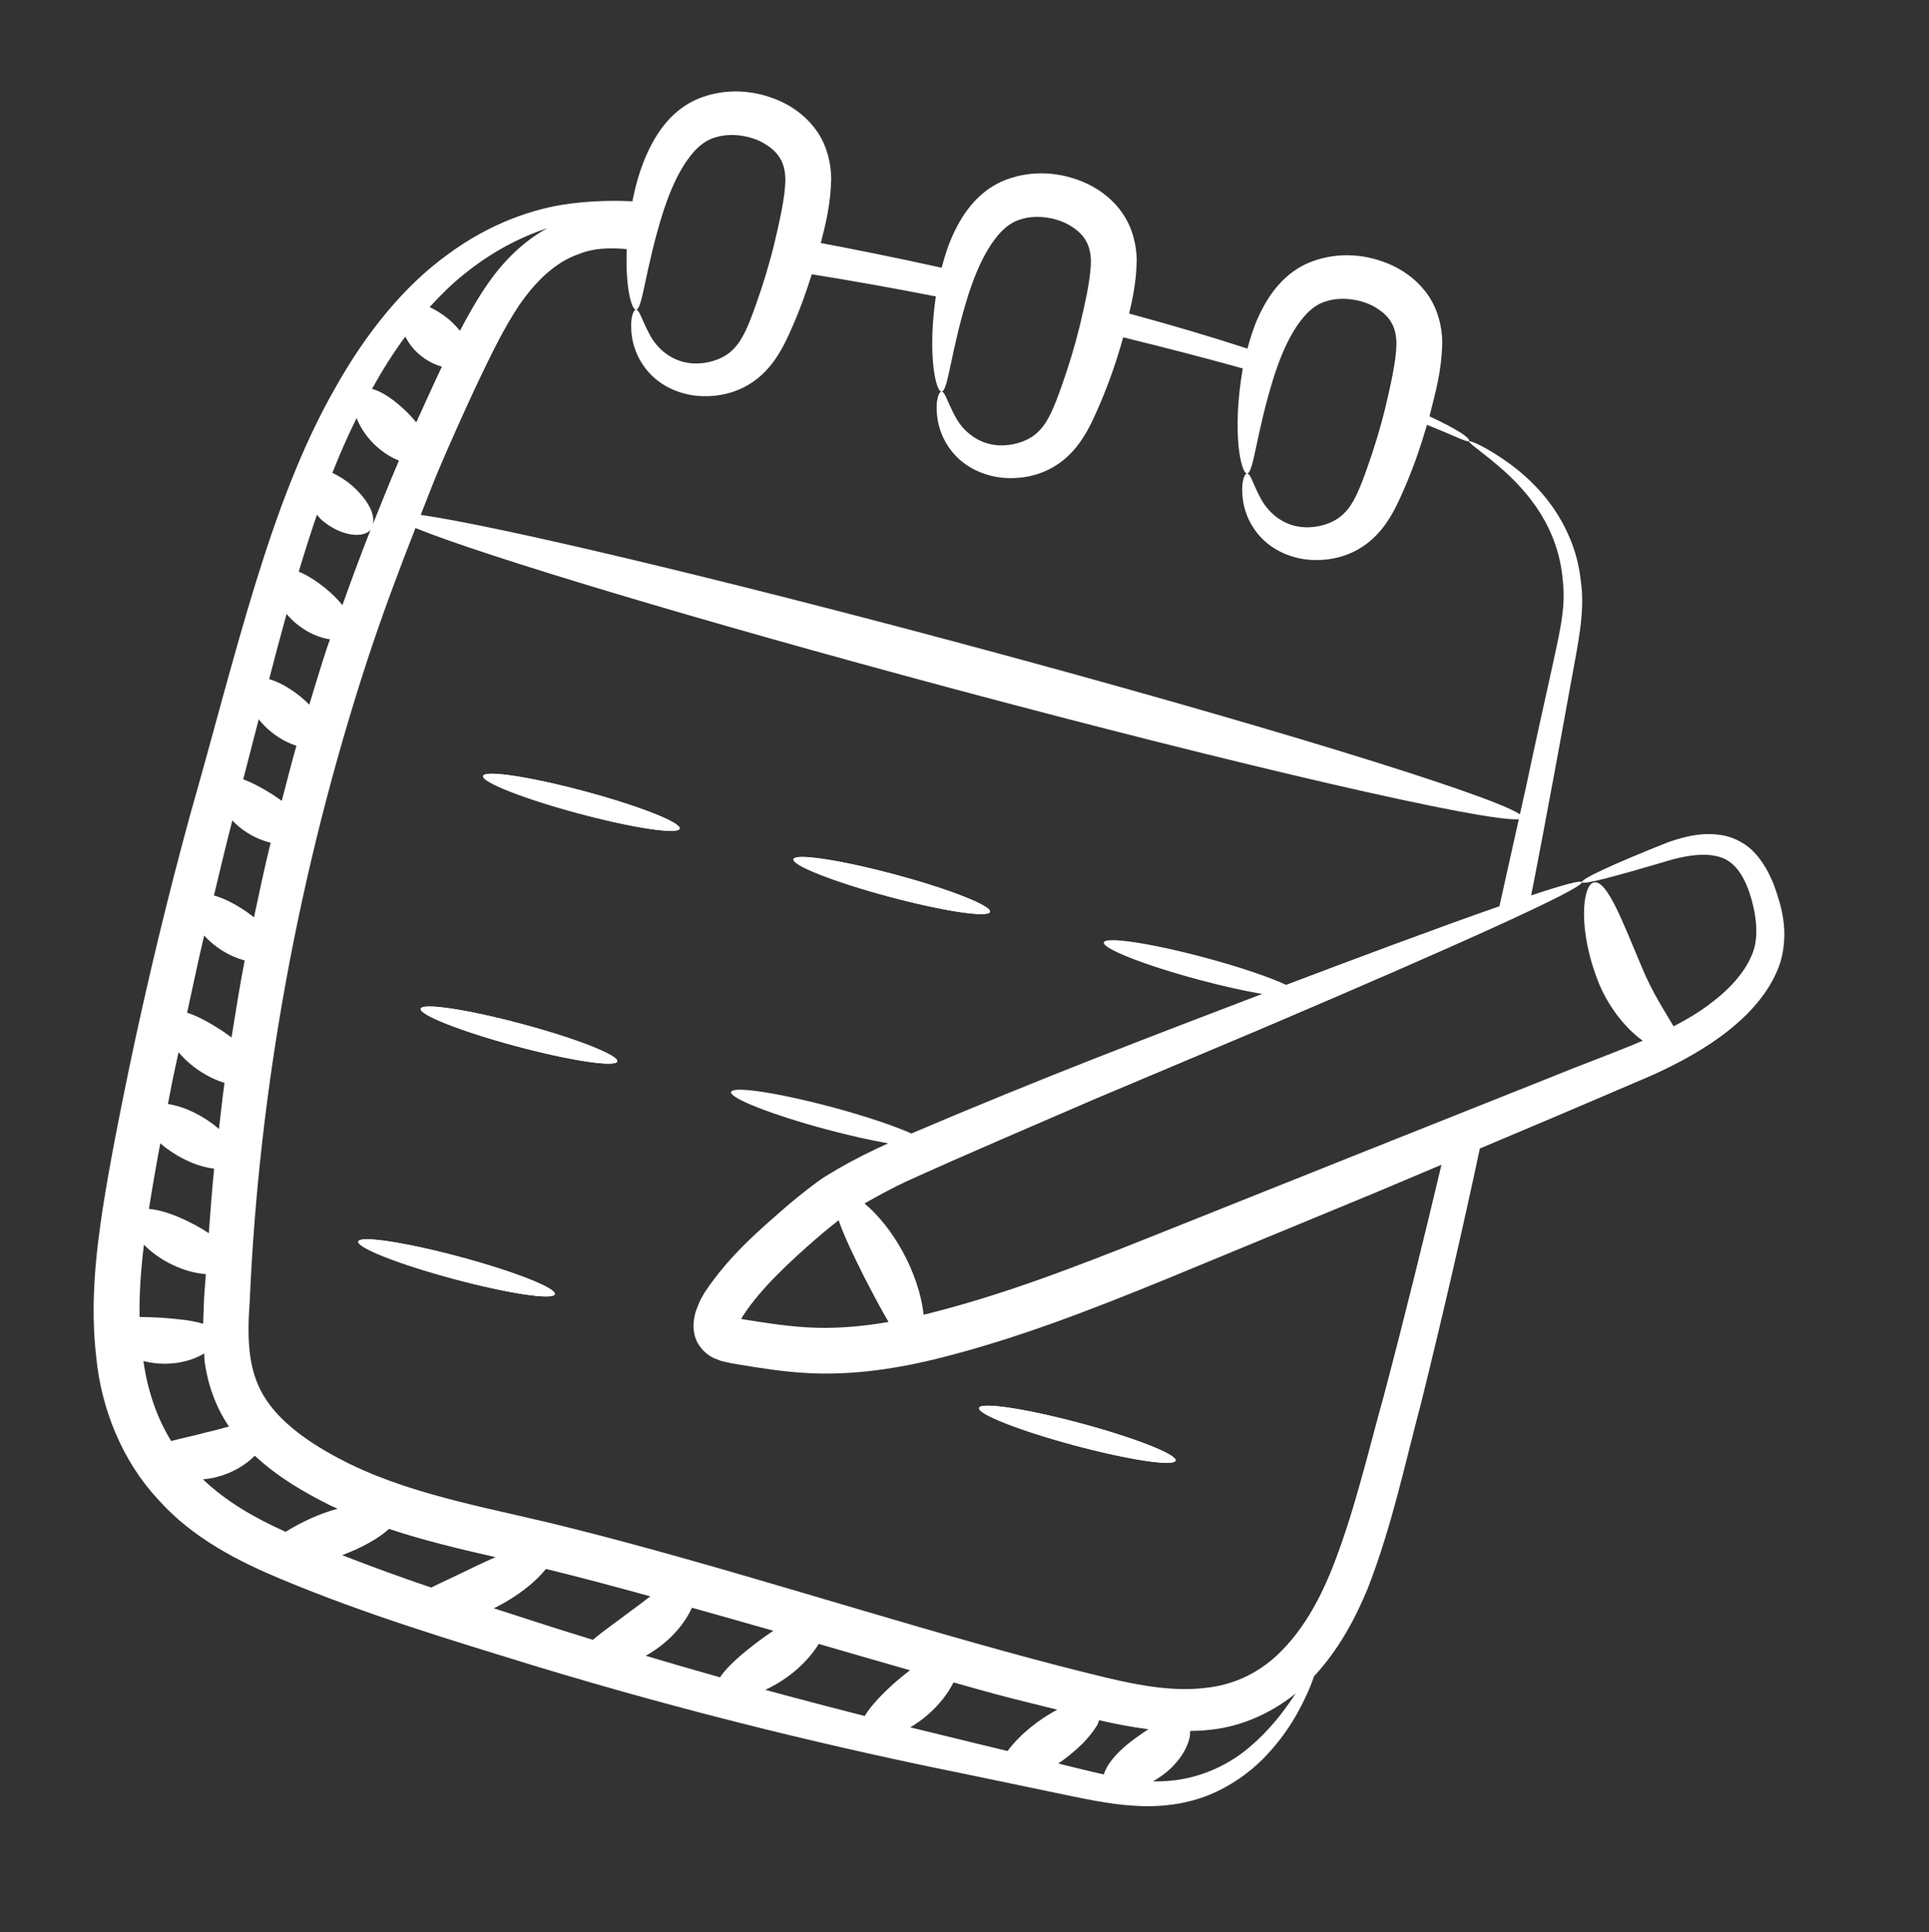
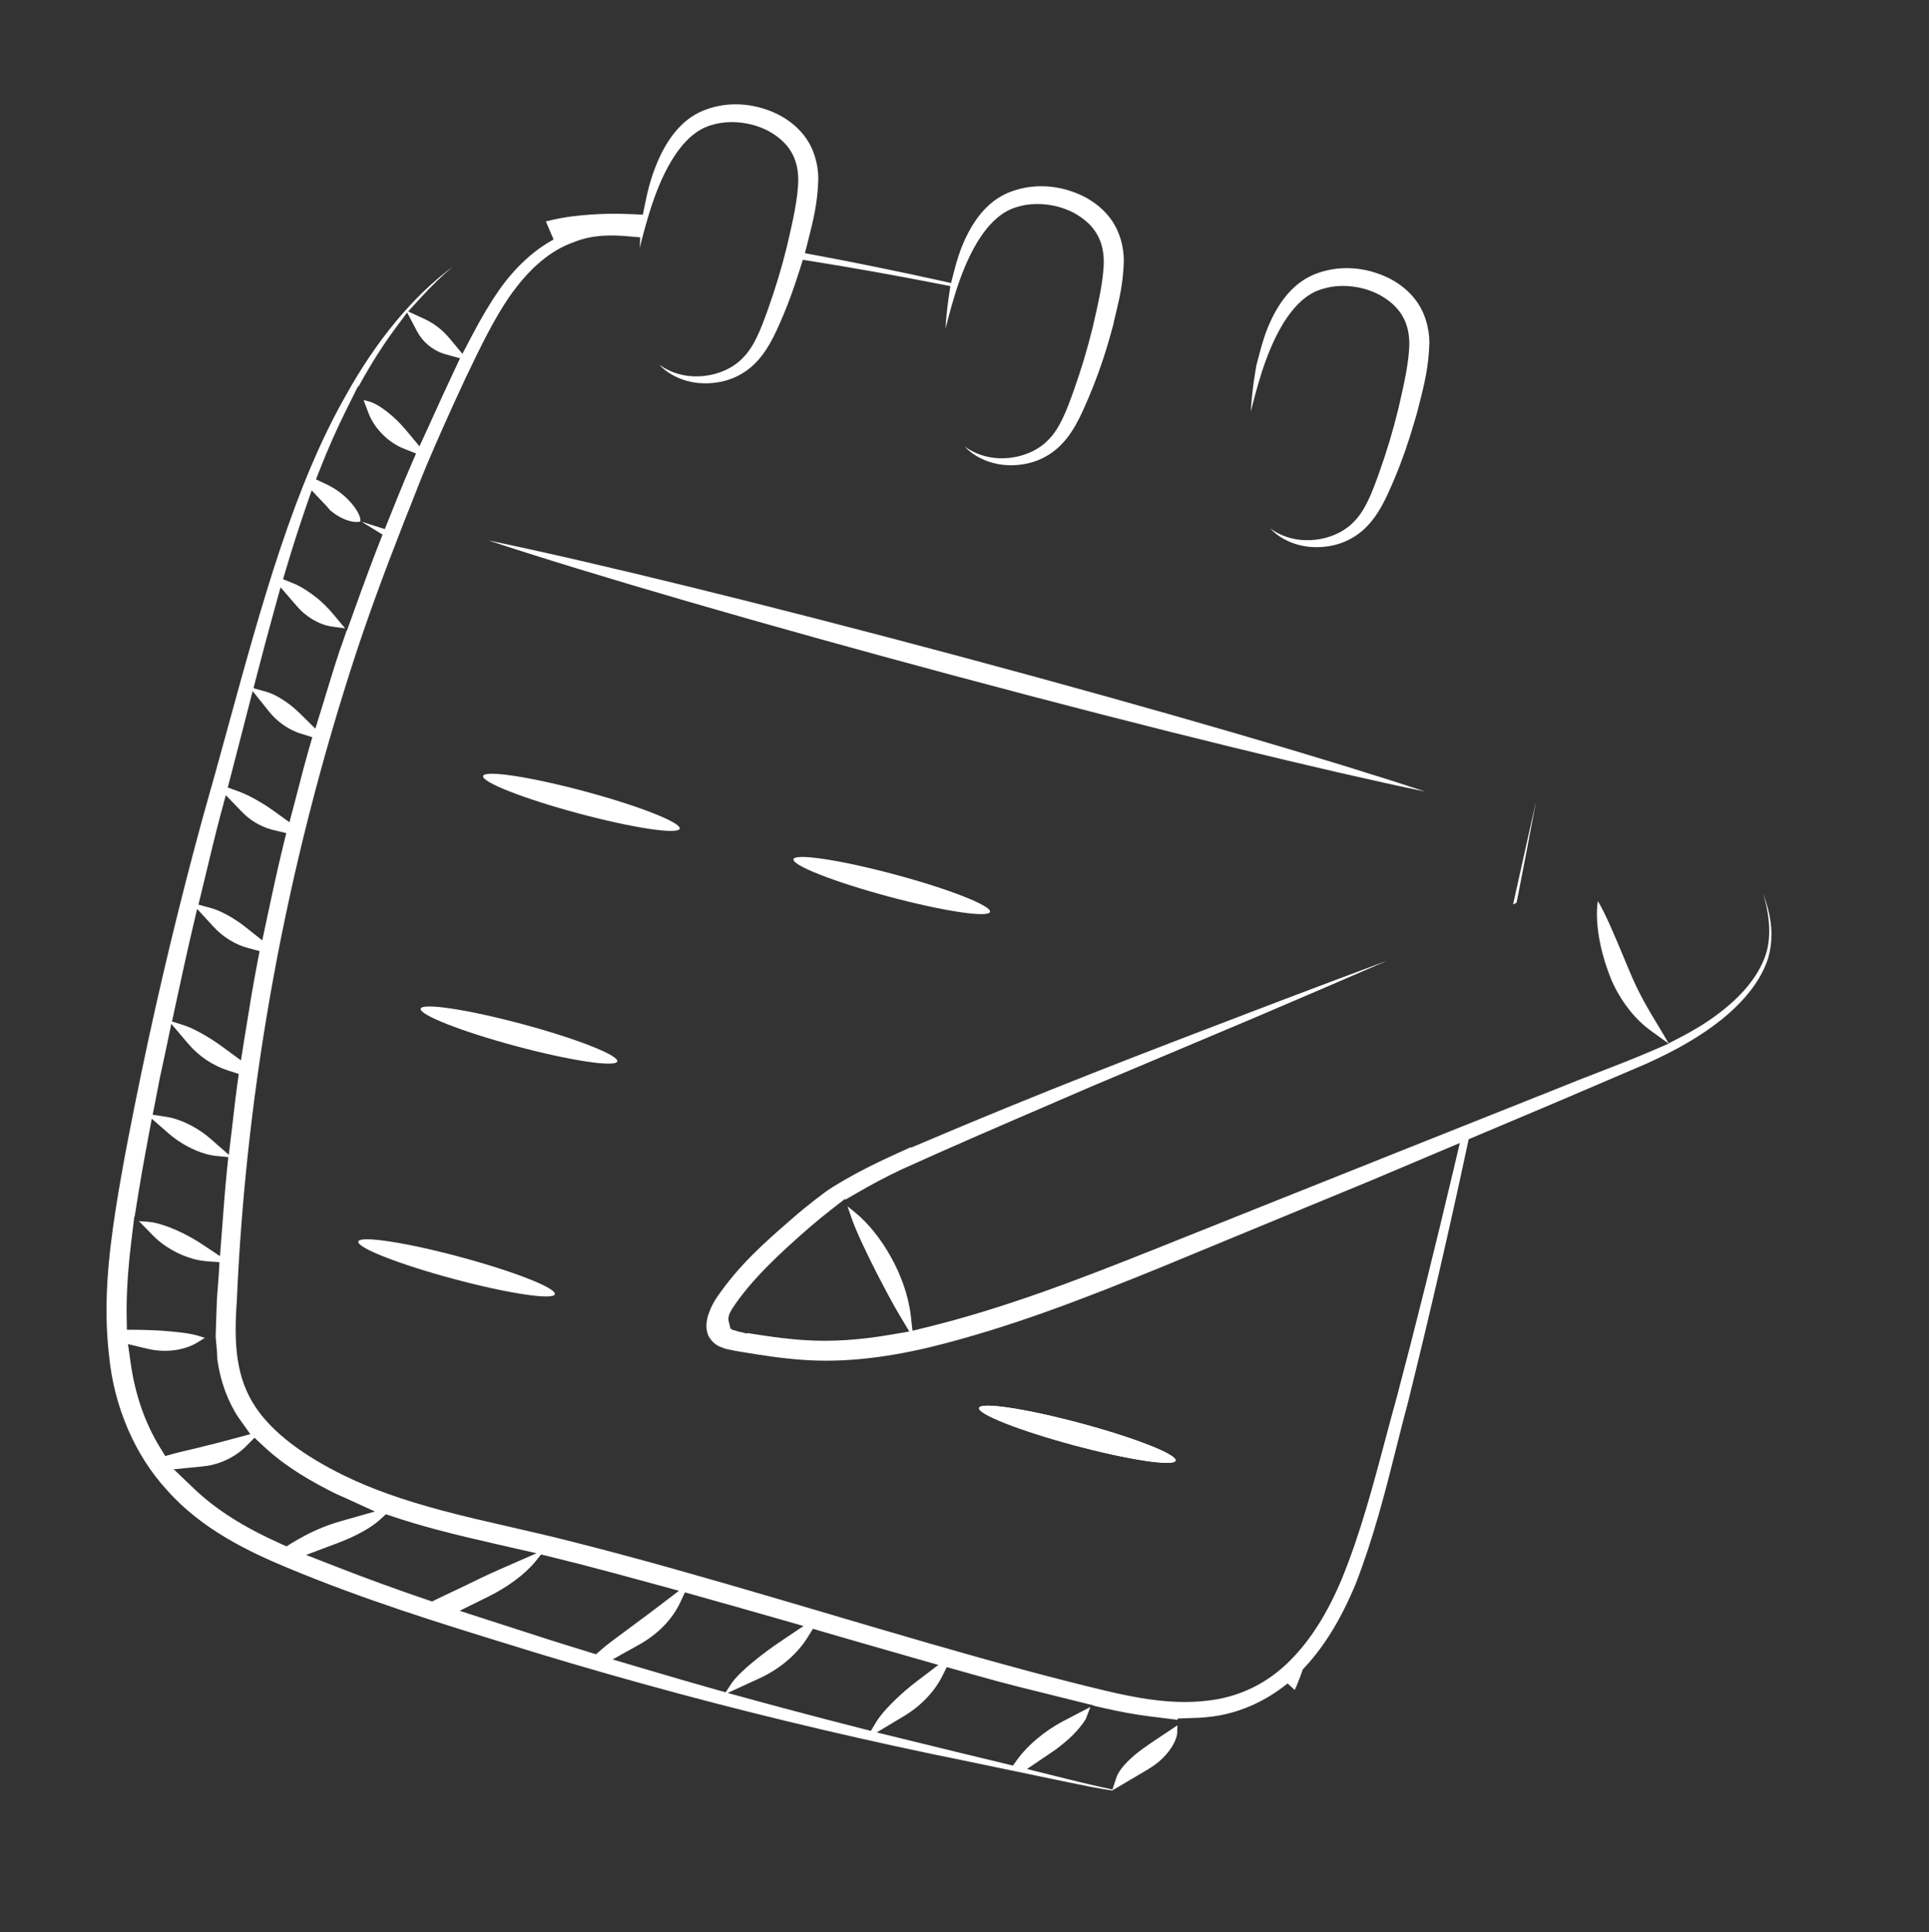
<svg xmlns="http://www.w3.org/2000/svg" width="74.804" height="74.93" viewBox="0 0 74.804 74.93">
  <rect x="0" y="0" width="74.804" height="74.93" fill="#333333" stroke="none" />
  <g id="_x31_43" transform="matrix(0.966, 0.259, -0.259, 0.966, 14.762, -1.773)">
    <g id="Path_894" data-name="Path 894" transform="translate(0)" fill="#fff">
      <path d="M 28.662 62.15 C 26.734 62.15 24.791 62.118 22.887 62.055 C 22.599 62.044 22.307 62.033 22.014 62.022 C 19.017 61.912 15.918 61.798 12.678 61.362 C 11.109 61.155 9.096 60.777 7.445 59.682 L 7.439 59.678 L 7.434 59.675 C 5.888 58.706 4.602 57.085 3.907 55.228 L 3.905 55.223 L 3.903 55.219 C 3.162 53.361 2.879 51.475 2.683 49.713 C 2.488 47.873 2.377 46.11 2.271 44.316 C 2.078 40.926 1.989 37.491 2.006 34.109 C 2.027 32.877 2.034 31.654 2.04 30.472 C 2.069 25.5 2.096 20.804 3.123 16.881 L 3.123 16.878 L 3.124 16.875 C 3.72 14.494 4.658 12.457 5.841 10.975 C 5.541 11.395 5.25 11.88 4.932 12.493 L 4.617 13.102 L 5.292 13.216 C 5.533 13.257 5.774 13.333 6.01 13.443 C 6.165 13.519 6.317 13.609 6.462 13.711 L 7.074 14.143 L 7.238 13.412 C 7.422 12.592 7.599 11.964 7.81 11.377 C 8.175 10.387 8.705 9.545 9.341 8.946 L 8.868 8.346 C 9.231 8.143 9.55 7.997 9.799 7.895 C 10.729 7.517 11.51 7.324 12.016 7.211 L 12.434 7.119 L 12.407 6.691 C 12.373 6.173 12.354 5.479 12.5 4.706 C 12.693 3.716 13.091 3.015 13.717 2.566 C 14.296 2.152 14.995 1.933 15.738 1.933 C 15.968 1.933 16.201 1.954 16.433 1.996 C 16.969 2.1 17.449 2.327 17.82 2.653 C 18.196 2.981 18.495 3.473 18.642 4.004 C 18.864 4.919 18.873 5.639 18.883 6.401 L 18.89 6.935 L 19.422 6.894 C 20.801 6.785 22.669 6.672 24.18 6.606 L 24.662 6.585 L 24.658 6.103 C 24.654 5.711 24.665 5.239 24.765 4.706 C 24.957 3.716 25.355 3.015 25.981 2.566 C 26.561 2.152 27.26 1.933 28.003 1.933 C 28.232 1.933 28.466 1.954 28.697 1.996 C 29.234 2.1 29.714 2.327 30.085 2.653 C 30.461 2.981 30.76 3.473 30.907 4.004 C 31.076 4.703 31.121 5.288 31.137 5.951 L 31.149 6.438 L 31.157 6.438 L 31.154 6.887 C 31.148 7.749 31.087 8.612 30.971 9.452 L 30.959 9.538 C 30.853 10.273 30.733 11.105 30.261 11.771 C 29.734 12.512 28.988 12.777 28.455 12.87 C 28.32 12.892 28.178 12.903 28.037 12.903 C 27.59 12.903 27.159 12.787 26.822 12.576 C 27.069 12.667 27.352 12.728 27.671 12.728 C 27.921 12.728 28.174 12.689 28.422 12.611 C 29.053 12.416 29.595 12 29.871 11.499 C 30.189 10.964 30.267 10.253 30.337 9.381 C 30.405 8.542 30.431 7.694 30.413 6.861 L 30.413 6.858 L 30.413 6.854 L 30.408 6.703 C 30.379 5.87 30.346 4.927 30.165 4.241 L 30.164 4.238 L 30.163 4.234 C 29.936 3.421 29.427 2.941 28.562 2.725 L 28.557 2.724 L 28.551 2.723 C 28.346 2.677 28.13 2.653 27.909 2.653 C 27.343 2.653 26.779 2.809 26.359 3.082 C 25.849 3.39 25.48 3.954 25.23 4.807 C 25.023 5.531 24.961 6.266 24.932 6.757 L 24.932 6.761 L 24.932 6.764 C 24.906 7.352 24.905 7.885 24.916 8.358 C 24.841 8.01 24.774 7.617 24.723 7.181 L 24.667 6.707 L 24.191 6.741 C 22.348 6.87 20.888 6.995 19.308 7.159 L 18.879 7.203 L 18.86 7.634 C 18.829 8.331 18.779 8.926 18.706 9.452 L 18.694 9.537 C 18.588 10.272 18.469 11.105 17.997 11.771 C 17.469 12.512 16.723 12.777 16.19 12.87 C 16.055 12.892 15.913 12.903 15.772 12.903 C 15.325 12.903 14.894 12.787 14.557 12.576 C 14.804 12.667 15.087 12.728 15.406 12.728 C 15.657 12.728 15.909 12.689 16.157 12.611 C 16.788 12.416 17.33 12 17.606 11.499 C 17.924 10.965 18.002 10.254 18.072 9.381 C 18.14 8.541 18.166 7.693 18.148 6.861 L 18.148 6.857 L 18.148 6.854 L 18.143 6.702 C 18.114 5.87 18.081 4.927 17.9 4.241 L 17.899 4.238 L 17.898 4.234 C 17.671 3.421 17.162 2.941 16.298 2.725 L 16.292 2.724 L 16.286 2.723 C 16.081 2.677 15.865 2.653 15.644 2.653 C 15.078 2.653 14.514 2.809 14.094 3.082 C 13.584 3.39 13.215 3.955 12.965 4.808 C 12.758 5.531 12.696 6.267 12.667 6.757 L 12.667 6.761 L 12.667 6.764 C 12.64 7.368 12.64 7.913 12.652 8.396 L 12.562 7.995 L 12.091 8.079 C 11.474 8.189 10.761 8.364 10.139 8.832 C 9.333 9.378 8.716 10.267 8.253 11.549 L 8.251 11.552 L 8.25 11.555 C 7.888 12.605 7.677 13.73 7.454 14.921 L 7.434 15.028 L 7.434 15.031 L 7.433 15.034 C 7.19 16.419 7.003 17.593 6.845 18.726 C 6.792 19.113 6.748 19.511 6.705 19.896 C 6.682 20.109 6.658 20.322 6.633 20.534 L 6.627 20.584 L 6.625 20.583 L 6.586 20.927 L 6.558 21.164 L 6.56 21.164 C 6.332 23.192 6.183 24.883 6.093 26.479 C 5.624 35.126 6.311 43.67 8.134 51.876 C 8.448 53.511 8.874 54.786 9.93 55.692 C 10.795 56.442 12.143 57 13.935 57.349 C 15.076 57.567 16.33 57.669 17.881 57.669 C 18.805 57.669 19.752 57.633 20.667 57.599 C 21.422 57.571 22.203 57.542 22.97 57.533 C 23.642 57.522 24.36 57.516 25.105 57.516 C 27.794 57.516 30.638 57.588 33.388 57.657 C 36.087 57.726 38.878 57.796 41.469 57.796 C 42.6 57.796 43.614 57.783 44.569 57.757 C 45.787 57.722 47.2 57.621 48.448 57.125 C 49.638 56.678 50.597 55.847 51.222 54.721 C 51.762 53.77 52.12 52.607 52.315 51.169 L 52.315 51.166 L 52.315 51.164 C 52.547 49.309 52.543 47.399 52.54 45.552 C 52.539 44.992 52.538 44.413 52.543 43.856 L 52.544 43.852 L 52.544 43.849 C 52.534 40.991 52.481 37.989 52.382 34.669 L 52.353 33.684 L 51.575 34.29 L 50.424 35.187 L 49.398 35.986 L 45.52 38.957 L 42.411 41.339 C 39.873 43.263 37.358 45.12 34.534 46.667 C 32.897 47.55 31.401 48.117 29.961 48.397 C 29.13 48.562 28.304 48.648 27.596 48.717 L 27.276 48.747 C 27.209 48.748 27.144 48.753 27.081 48.757 C 27.022 48.762 26.965 48.766 26.918 48.766 C 26.877 48.766 26.858 48.763 26.851 48.761 L 26.809 48.752 L 26.766 48.751 C 26.55 48.742 26.35 48.65 26.171 48.477 C 26.027 48.314 25.945 48.097 25.934 47.848 L 25.934 47.828 L 25.931 47.808 C 25.921 47.725 25.935 47.61 25.95 47.488 C 25.955 47.451 25.959 47.415 25.963 47.379 C 25.981 47.258 26.01 47.151 26.041 47.037 L 26.045 47.021 C 26.561 45.515 27.308 44.406 28.1 43.232 L 28.267 42.984 C 28.469 42.698 28.963 42.007 29.289 41.651 L 29.677 41.25 C 30.14 40.788 30.659 40.321 31.264 39.823 L 31.827 39.36 L 31.854 39.364 L 32.026 39.23 C 36.236 35.931 39.55 33.531 43.389 30.751 L 43.746 30.493 L 44.379 30.034 L 44.381 30.034 L 44.552 29.911 C 45.391 29.307 46.571 28.459 47.807 27.581 C 46.592 28.549 45.136 29.7 43.389 31.068 L 39.553 34.051 L 37.914 35.325 L 37.912 35.327 L 37.91 35.329 C 37.406 35.729 36.888 36.138 36.362 36.555 C 34.844 37.755 33.274 38.996 31.697 40.292 L 31.694 40.294 L 31.691 40.297 C 31.231 40.688 30.779 41.106 30.31 41.576 L 29.907 41.979 L 29.889 41.951 L 29.464 42.512 C 29.267 42.773 29.062 43.059 28.838 43.386 L 28.836 43.388 L 28.835 43.39 C 28.053 44.556 27.183 45.908 26.763 47.208 L 26.759 47.221 L 26.755 47.235 C 26.713 47.396 26.666 47.577 26.795 47.765 L 26.9 47.96 L 26.949 47.965 L 26.965 47.986 L 27.139 47.985 L 27.164 47.988 L 27.173 47.989 L 27.225 47.994 L 27.278 47.988 C 27.289 47.987 27.3 47.986 27.311 47.985 L 27.562 47.984 L 27.572 47.957 C 28.207 47.891 28.996 47.809 29.81 47.644 C 30.808 47.445 31.841 47.096 32.966 46.578 L 33.628 46.273 L 33.104 45.765 C 32.712 45.385 32.257 44.891 31.787 44.376 C 31.208 43.726 30.625 43.055 30.279 42.536 L 30.056 42.202 L 30.456 42.384 C 31.533 42.875 32.935 44.165 33.532 45.684 L 33.74 46.213 L 34.238 45.939 C 36.945 44.451 39.438 42.634 41.965 40.747 L 46.738 37.177 C 49.013 35.476 49.013 35.476 50.31 34.508 C 51.147 33.884 52.525 32.855 55.405 30.706 L 55.407 30.704 L 55.409 30.703 C 55.877 30.346 56.35 30 56.807 29.666 C 57.395 29.236 57.951 28.83 58.483 28.411 L 59.177 27.866 L 58.352 27.551 C 57.656 27.285 56.947 26.747 56.406 26.073 C 55.75 25.216 55.423 24.466 55.264 23.988 C 55.16 23.674 55.11 23.422 55.092 23.239 C 55.49 23.611 56.127 24.439 56.582 25.029 C 56.719 25.207 56.859 25.388 57.001 25.57 C 57.546 26.284 58.11 26.825 58.562 27.26 C 58.66 27.354 58.752 27.442 58.836 27.525 L 59.173 27.857 L 59.523 27.538 C 59.999 27.106 60.382 26.7 60.696 26.297 C 61.432 25.373 61.842 24.475 61.913 23.628 C 61.997 22.709 61.495 21.75 61.196 21.271 C 61.643 21.923 62.05 22.653 62.044 23.651 C 62.003 24.534 61.618 25.477 60.9 26.454 C 60.317 27.243 59.568 28.003 58.541 28.843 L 57.21 29.89 C 55.669 31.103 55.669 31.103 54.224 32.227 L 52.851 33.296 L 52.646 33.456 L 52.659 33.716 C 52.829 37.022 52.948 40.424 53.014 43.831 C 53.014 44.438 53.023 45.06 53.033 45.662 C 53.061 47.451 53.09 49.301 52.88 51.241 C 52.683 52.714 52.342 53.872 51.806 54.887 L 51.756 54.981 L 51.749 55.087 C 51.737 55.271 51.718 55.449 51.691 55.646 C 51.681 55.705 51.671 55.766 51.66 55.827 L 51.327 55.657 C 50.644 56.603 49.709 57.332 48.692 57.71 L 48.684 57.713 L 48.677 57.716 C 48.499 57.789 48.313 57.845 48.117 57.904 L 48.011 57.937 L 47.565 58.073 L 47.577 58.123 L 46.505 58.272 C 45.943 58.351 45.344 58.399 44.622 58.426 L 44.265 58.438 L 44.277 58.427 L 42.959 58.451 C 42.742 58.455 42.526 58.459 42.309 58.463 C 41.695 58.476 41.061 58.488 40.431 58.488 C 40.107 58.488 39.771 58.484 39.446 58.479 C 39.234 58.476 39.023 58.473 38.812 58.471 L 38.401 58.468 L 38.318 58.87 C 38.255 59.175 38.103 59.65 37.737 60.186 C 37.61 60.373 37.46 60.555 37.279 60.742 L 36.435 61.615 L 37.649 61.589 C 39.46 61.551 40.411 61.527 40.979 61.512 C 41.223 61.506 41.394 61.501 41.532 61.498 L 41.866 61.491 L 41.987 61.179 C 42.229 60.557 42.734 59.844 43.306 59.319 L 44.182 58.515 L 44.143 58.87 C 44.14 58.896 44.138 58.921 44.136 58.946 C 44.133 58.98 44.131 59.009 44.127 59.022 C 43.962 59.548 43.686 59.971 43.322 60.444 C 43.29 60.485 43.254 60.525 43.216 60.568 C 43.198 60.589 43.18 60.609 43.162 60.63 L 42.429 61.477 L 43.55 61.457 L 43.559 61.457 C 44.182 61.446 44.827 61.434 45.384 61.408 L 45.834 61.387 L 45.86 60.938 C 45.864 60.866 45.869 60.815 45.881 60.763 L 45.883 60.759 L 45.883 60.754 C 45.956 60.432 46.203 59.996 46.56 59.558 C 46.687 59.402 46.81 59.256 46.949 59.098 L 47.624 58.331 L 47.669 58.527 C 47.674 58.549 47.68 58.57 47.685 58.591 C 47.694 58.626 47.7 58.647 47.701 58.662 L 47.701 58.665 L 47.701 58.668 C 47.734 59.064 47.522 59.615 47.173 60.038 C 47.094 60.134 47.009 60.228 46.915 60.324 L 45.834 61.427 C 45.265 61.494 44.676 61.528 44.065 61.563 C 43.93 61.57 43.794 61.578 43.658 61.586 C 42.555 61.648 41.387 61.714 40.161 61.784 C 36.306 62.027 32.438 62.15 28.662 62.15 Z M 33.004 58.375 L 32.894 58.74 C 32.675 59.474 32.171 60.208 31.512 60.756 L 30.454 61.635 L 31.83 61.64 C 32.122 61.641 32.411 61.642 32.699 61.642 C 33.713 61.642 34.765 61.635 35.826 61.621 L 36.199 61.616 L 36.301 61.257 C 36.405 60.887 36.687 60.351 37.094 59.747 C 37.201 59.592 37.319 59.431 37.452 59.259 L 38.064 58.469 L 37.065 58.453 C 35.646 58.43 34.476 58.408 33.384 58.384 L 33.004 58.375 Z M 27.845 58.296 L 27.771 58.714 C 27.645 59.427 27.251 60.135 26.662 60.706 L 25.809 61.534 L 26.997 61.565 C 28.117 61.595 29.101 61.615 30.005 61.626 L 30.374 61.631 L 30.487 61.28 C 30.569 61.027 30.821 60.531 31.552 59.611 C 31.661 59.476 31.782 59.333 31.918 59.175 L 32.623 58.366 L 31.55 58.347 C 30.469 58.329 29.365 58.313 28.269 58.301 L 27.845 58.296 Z M 25.005 58.287 C 24.029 58.287 23.223 58.295 22.393 58.314 L 22.074 58.322 L 21.947 58.614 C 21.69 59.198 21.169 59.863 20.517 60.436 L 19.592 61.248 L 20.821 61.311 C 23.13 61.43 23.431 61.444 24.857 61.497 L 25.136 61.507 L 25.291 61.276 C 25.459 61.025 25.701 60.723 25.956 60.404 C 26.107 60.216 26.262 60.022 26.421 59.817 C 26.602 59.593 26.769 59.377 26.931 59.167 L 26.985 59.098 L 27.604 58.297 L 26.592 58.292 C 25.986 58.289 25.484 58.287 25.005 58.287 Z M 15.861 58.373 L 15.703 58.622 C 15.451 59.02 14.955 59.499 14.343 59.937 L 13.28 60.698 L 14.579 60.841 C 15.81 60.976 17.049 61.085 18.259 61.163 L 18.467 61.177 L 18.622 61.039 C 18.794 60.889 18.988 60.725 19.193 60.551 C 19.437 60.345 19.713 60.111 19.993 59.863 C 20.223 59.665 20.464 59.465 20.709 59.269 L 21.894 58.321 L 20.378 58.379 C 19.577 58.409 18.725 58.439 17.882 58.439 C 17.258 58.439 16.694 58.423 16.156 58.391 L 15.861 58.373 Z M 10.171 56.827 L 9.93 57.249 C 9.704 57.644 9.324 58.01 8.886 58.253 C 8.772 58.317 8.644 58.375 8.483 58.435 L 7.463 58.819 L 8.419 59.342 C 9.444 59.902 10.646 60.28 12.2 60.531 L 12.46 60.573 L 12.642 60.382 C 13.164 59.834 13.661 59.432 14.254 59.077 L 15.422 58.38 L 14.081 58.155 C 14.031 58.146 13.981 58.139 13.931 58.133 C 13.881 58.126 13.833 58.119 13.79 58.111 C 12.816 57.912 11.676 57.631 10.6 57.056 L 10.171 56.827 Z M 7.307 53.586 L 7.076 53.833 C 6.931 53.988 6.512 54.364 5.747 54.517 C 5.587 54.549 5.423 54.566 5.228 54.571 L 4.493 54.59 L 4.781 55.267 C 5.266 56.411 5.926 57.381 6.741 58.151 L 7.013 58.408 L 7.337 58.218 C 7.494 58.126 7.675 58.029 7.866 57.927 C 8.073 57.816 8.287 57.702 8.508 57.574 C 8.75 57.445 8.972 57.316 9.187 57.192 C 9.244 57.159 9.3 57.126 9.355 57.095 L 9.979 56.735 L 9.424 56.276 C 9.412 56.266 9.4 56.257 9.39 56.25 C 8.82 55.757 8.327 55.06 8 54.284 C 7.987 54.254 7.976 54.214 7.962 54.168 C 7.948 54.119 7.932 54.064 7.91 54.003 L 7.702 53.432 L 7.59 52.96 C 7.539 52.746 7.491 52.533 7.444 52.326 C 7.422 52.227 7.4 52.131 7.379 52.037 C 7.343 51.874 7.313 51.707 7.281 51.53 C 7.254 51.386 7.227 51.237 7.196 51.086 L 7.096 50.604 L 6.613 50.696 C 6.45 50.727 6.274 50.743 6.092 50.743 C 5.49 50.743 4.838 50.569 4.346 50.277 L 3.668 49.875 L 4.015 49.808 C 4.13 49.786 4.269 49.774 4.427 49.774 C 5.062 49.774 5.804 49.949 6.245 50.099 L 7.056 50.373 L 6.897 49.533 L 6.833 49.191 C 6.701 48.495 6.565 47.776 6.452 47.075 L 6.372 46.58 L 5.878 46.661 C 5.775 46.677 5.659 46.686 5.533 46.686 C 5.013 46.686 4.405 46.54 3.906 46.296 L 3.121 45.911 L 3.188 46.783 C 3.256 47.671 3.335 48.541 3.423 49.369 L 3.464 49.753 L 3.448 49.744 L 3.596 50.778 C 3.75 51.855 3.939 52.776 4.173 53.595 L 4.307 54.063 L 4.779 53.941 C 5.033 53.876 5.32 53.813 5.592 53.755 C 6.085 53.662 6.597 53.572 6.973 53.572 C 7.009 53.572 7.044 53.573 7.077 53.575 L 7.307 53.586 Z M 3.904 45.679 C 4.419 45.679 5.022 45.825 5.518 46.069 L 6.368 46.488 L 6.233 45.549 C 6.206 45.36 6.178 45.171 6.15 44.982 C 6.091 44.585 6.03 44.175 5.98 43.776 L 5.927 43.358 L 5.507 43.339 C 4.884 43.31 4.257 43.098 3.741 42.742 L 2.899 42.16 L 2.957 43.182 C 2.966 43.345 2.973 43.506 2.981 43.666 C 2.989 43.862 2.998 44.065 3.011 44.273 C 3.023 44.45 3.036 44.628 3.049 44.807 C 3.059 44.948 3.069 45.09 3.079 45.231 L 3.114 45.752 L 3.633 45.694 C 3.719 45.684 3.81 45.679 3.904 45.679 Z M 4.808 42.418 C 4.899 42.45 4.995 42.487 5.11 42.532 L 5.874 42.83 L 5.789 42.014 L 5.77 41.824 C 5.674 40.899 5.575 39.942 5.509 39.014 L 5.476 38.549 L 5.01 38.55 C 4.496 38.55 3.964 38.391 3.51 38.103 L 2.712 37.597 L 2.743 38.542 C 2.771 39.407 2.815 40.306 2.858 41.174 L 2.879 41.61 L 2.902 42.065 L 3.357 42.085 C 3.717 42.101 4.219 42.216 4.808 42.418 Z M 2.644 33.048 L 2.644 33.932 C 2.644 34.525 2.668 35.432 2.689 36.231 C 2.696 36.486 2.702 36.727 2.707 36.937 L 2.719 37.424 L 3.206 37.425 C 3.517 37.426 3.931 37.509 4.371 37.66 C 4.479 37.698 4.597 37.744 4.728 37.801 L 5.468 38.121 L 5.425 37.316 L 5.422 37.258 C 5.372 36.305 5.321 35.319 5.301 34.366 L 5.29 33.863 L 4.787 33.877 C 4.765 33.878 4.742 33.878 4.719 33.878 C 4.466 33.878 4.214 33.839 3.968 33.762 C 3.778 33.703 3.593 33.619 3.402 33.504 L 2.644 33.048 Z M 4.2 33.019 C 4.335 33.063 4.473 33.112 4.621 33.167 L 5.299 33.424 L 5.297 32.698 C 5.296 32.466 5.294 32.233 5.292 32.001 C 5.287 31.505 5.283 30.992 5.292 30.498 L 5.302 30.009 L 4.813 29.989 C 4.524 29.977 4.214 29.901 3.916 29.769 C 3.742 29.692 3.578 29.596 3.411 29.474 L 2.604 28.881 L 2.615 29.882 C 2.624 30.627 2.631 31.413 2.637 32.286 L 2.64 32.744 L 3.097 32.781 C 3.378 32.803 3.738 32.881 4.2 33.019 Z M 2.607 24.714 L 2.6 25.649 C 2.594 26.482 2.594 27.365 2.602 28.274 L 2.606 28.765 L 3.097 28.769 C 3.41 28.772 3.813 28.875 4.233 29.058 C 4.35 29.111 4.477 29.175 4.615 29.253 L 5.33 29.659 L 5.361 28.837 C 5.369 28.626 5.376 28.415 5.383 28.204 C 5.403 27.621 5.423 27.018 5.459 26.439 C 5.462 26.403 5.465 26.366 5.469 26.329 C 5.473 26.287 5.477 26.244 5.48 26.2 L 5.518 25.659 L 5.529 25.667 L 5.601 24.799 C 5.701 23.581 5.796 22.602 5.898 21.716 L 4.978 21.442 L 5.927 21.487 C 6.038 20.544 6.14 19.695 6.263 18.851 L 6.338 18.341 L 5.825 18.282 C 5.195 18.211 4.526 17.823 4.161 17.319 L 3.835 16.868 L 4.046 16.865 L 4.057 16.865 C 4.348 16.865 4.803 17.024 5.306 17.301 C 5.454 17.386 5.602 17.48 5.746 17.581 L 6.395 18.038 L 6.527 17.255 C 6.561 17.05 6.596 16.844 6.63 16.638 C 6.723 16.075 6.82 15.493 6.922 14.936 L 6.922 14.937 L 6.926 14.917 L 7.029 14.334 L 6.437 14.33 C 6.189 14.328 5.925 14.265 5.675 14.145 C 5.473 14.049 5.299 13.918 5.128 13.734 L 4.588 13.151 L 4.296 13.89 C 4.021 14.586 3.771 15.377 3.554 16.243 L 3.51 16.418 L 3.492 16.393 L 3.266 17.513 C 3.119 18.24 2.997 19.027 2.903 19.85 L 2.85 20.315 L 3.309 20.399 C 3.562 20.445 3.803 20.522 4.025 20.628 C 4.643 20.928 4.927 21.284 4.931 21.44 L 4.945 21.441 C 4.899 21.477 4.758 21.536 4.525 21.536 C 4.525 21.536 4.525 21.536 4.525 21.536 C 4.263 21.536 3.965 21.462 3.686 21.328 C 3.673 21.322 3.648 21.303 3.624 21.286 C 3.592 21.262 3.551 21.232 3.502 21.202 L 2.799 20.772 L 2.742 21.595 C 2.69 22.353 2.653 23.14 2.631 23.931 L 2.619 24.385 L 3.069 24.441 C 3.349 24.476 3.705 24.585 4.098 24.757 C 4.349 24.871 4.584 25.005 4.816 25.168 L 5.44 25.604 L 4.92 25.669 C 4.856 25.677 4.789 25.681 4.719 25.681 C 4.509 25.681 4.176 25.644 3.781 25.467 C 3.653 25.41 3.526 25.338 3.381 25.239 L 2.607 24.714 Z M 51.95 24.215 C 51.901 23.08 51.854 21.996 51.81 20.946 L 51.781 20.264 L 51.781 20.264 C 51.779 20.215 51.777 20.166 51.775 20.117 C 51.866 21.299 51.959 22.552 52.039 23.729 L 52.065 24.117 C 52.027 24.149 51.989 24.182 51.95 24.215 Z M 28.717 21.259 C 21.01 21.259 14.05 21.11 9.923 20.871 C 14.054 20.631 21.027 20.481 28.717 20.481 C 37.069 20.481 43.681 20.649 47.526 20.871 C 43.683 21.092 37.074 21.259 28.717 21.259 Z M 40.302 12.903 C 39.855 12.903 39.424 12.787 39.087 12.576 C 39.334 12.667 39.617 12.728 39.936 12.728 C 40.187 12.728 40.439 12.689 40.687 12.611 C 41.318 12.416 41.86 12 42.136 11.499 C 42.453 10.965 42.532 10.254 42.602 9.381 C 42.67 8.541 42.696 7.693 42.678 6.861 L 42.678 6.857 L 42.678 6.854 L 42.673 6.702 C 42.644 5.87 42.611 4.927 42.43 4.241 L 42.429 4.238 L 42.428 4.234 C 42.201 3.421 41.692 2.941 40.827 2.725 L 40.822 2.724 L 40.816 2.723 C 40.611 2.677 40.395 2.653 40.174 2.653 C 39.608 2.653 39.044 2.809 38.624 3.082 C 38.114 3.39 37.744 3.955 37.495 4.808 C 37.288 5.531 37.226 6.267 37.197 6.757 L 37.197 6.761 L 37.197 6.764 C 37.17 7.366 37.17 7.911 37.181 8.392 C 37.084 7.94 36.999 7.411 36.944 6.809 L 36.924 6.592 L 36.924 6.592 L 36.922 6.063 C 36.92 5.706 36.931 5.23 37.03 4.706 C 37.222 3.716 37.62 3.015 38.246 2.566 C 38.826 2.152 39.525 1.933 40.268 1.933 C 40.497 1.933 40.731 1.954 40.963 1.996 C 41.499 2.1 41.979 2.327 42.35 2.653 C 42.726 2.981 43.025 3.473 43.172 4.004 C 43.393 4.916 43.403 5.634 43.413 6.393 C 43.414 6.499 43.416 6.604 43.418 6.711 L 43.41 7.107 C 43.395 7.933 43.336 8.722 43.236 9.452 L 43.224 9.537 C 43.118 10.272 42.998 11.105 42.527 11.771 C 41.998 12.512 41.253 12.777 40.72 12.87 C 40.585 12.892 40.443 12.903 40.302 12.903 Z" stroke="none" />
-       <path d="M 9.875 8.406 C 9.687 8.486 9.466 8.59 9.221 8.722 L 9.322 8.85 C 9.488 8.693 9.664 8.551 9.848 8.425 C 9.857 8.419 9.866 8.412 9.875 8.406 M 15.738 1.433 C 15.997 1.433 16.261 1.456 16.525 1.504 C 17.083 1.612 17.662 1.849 18.15 2.277 C 18.646 2.71 18.971 3.314 19.126 3.879 C 19.363 4.852 19.373 5.616 19.383 6.395 C 20.619 6.298 22.488 6.179 24.158 6.107 C 24.154 5.64 24.172 5.151 24.274 4.613 C 24.424 3.84 24.766 2.823 25.69 2.16 C 26.565 1.534 27.668 1.301 28.79 1.504 C 29.348 1.612 29.927 1.849 30.414 2.277 C 30.911 2.71 31.236 3.314 31.391 3.879 C 31.582 4.664 31.622 5.309 31.637 5.94 C 33.381 5.944 34.979 5.989 36.422 6.065 C 36.42 5.61 36.44 5.134 36.539 4.613 C 36.689 3.84 37.03 2.823 37.955 2.16 C 38.83 1.534 39.933 1.301 41.055 1.504 C 41.613 1.612 42.192 1.849 42.68 2.277 C 43.176 2.71 43.501 3.314 43.656 3.879 C 43.931 5.009 43.9 5.856 43.919 6.774 C 45.082 6.978 45.682 7.176 45.652 7.308 C 45.628 7.381 45.034 7.251 43.91 7.117 C 43.895 7.95 43.836 8.758 43.731 9.52 C 43.616 10.318 43.497 11.267 42.934 12.06 C 42.364 12.861 41.546 13.234 40.805 13.362 C 40.047 13.487 39.328 13.318 38.817 12.997 C 38.301 12.676 38.003 12.256 37.832 11.912 C 37.504 11.212 37.555 10.785 37.656 10.748 C 37.658 10.748 37.661 10.747 37.663 10.746 C 37.789 10.712 37.979 11.068 38.403 11.521 C 38.816 11.981 39.599 12.428 40.538 12.134 C 40.992 11.993 41.468 11.681 41.702 11.25 C 41.965 10.813 42.038 10.158 42.103 9.342 C 42.167 8.555 42.197 7.728 42.178 6.872 C 42.149 6.048 42.124 5.041 41.947 4.369 C 41.756 3.687 41.362 3.374 40.706 3.211 C 40.081 3.07 39.362 3.195 38.889 3.506 C 38.428 3.781 38.156 4.33 37.975 4.948 C 37.799 5.561 37.731 6.201 37.697 6.786 C 37.592 9.149 37.91 10.662 37.663 10.746 C 37.661 10.747 37.658 10.748 37.656 10.748 C 37.444 10.807 36.678 9.403 36.446 6.855 C 35.001 6.842 33.398 6.852 31.654 6.89 C 31.648 7.806 31.581 8.688 31.467 9.52 C 31.351 10.318 31.231 11.267 30.669 12.06 C 30.099 12.861 29.28 13.234 28.54 13.362 C 27.782 13.487 27.063 13.318 26.553 12.997 C 26.036 12.676 25.738 12.256 25.567 11.912 C 25.239 11.212 25.29 10.785 25.391 10.748 C 25.393 10.748 25.396 10.747 25.398 10.746 C 25.524 10.713 25.714 11.068 26.139 11.521 C 26.551 11.981 27.334 12.428 28.272 12.134 C 28.727 11.993 29.203 11.681 29.437 11.25 C 29.7 10.813 29.773 10.158 29.838 9.342 C 29.902 8.555 29.931 7.728 29.913 6.872 C 29.884 6.048 29.859 5.041 29.682 4.369 C 29.491 3.688 29.096 3.374 28.441 3.211 C 27.816 3.07 27.097 3.195 26.624 3.506 C 26.163 3.781 25.891 4.33 25.71 4.948 C 25.535 5.561 25.466 6.201 25.431 6.786 C 25.326 9.148 25.645 10.662 25.398 10.746 C 25.396 10.747 25.393 10.748 25.391 10.748 C 25.19 10.804 24.497 9.536 24.227 7.239 C 22.533 7.359 21.039 7.482 19.359 7.656 C 19.331 8.297 19.283 8.925 19.202 9.52 C 19.086 10.318 18.967 11.267 18.405 12.06 C 17.834 12.861 17.016 13.234 16.275 13.362 C 15.517 13.487 14.798 13.318 14.288 12.997 C 13.771 12.676 13.474 12.256 13.302 11.912 C 12.974 11.212 13.025 10.785 13.126 10.749 C 13.129 10.748 13.131 10.747 13.133 10.746 C 13.259 10.712 13.449 11.068 13.874 11.521 C 14.286 11.981 15.069 12.428 16.008 12.134 C 16.462 11.993 16.938 11.681 17.172 11.25 C 17.435 10.813 17.508 10.158 17.573 9.342 C 17.637 8.555 17.667 7.728 17.648 6.872 C 17.619 6.048 17.594 5.041 17.417 4.369 C 17.227 3.688 16.832 3.374 16.176 3.211 C 15.551 3.07 14.832 3.195 14.36 3.506 C 13.898 3.781 13.626 4.33 13.445 4.948 C 13.269 5.561 13.201 6.201 13.167 6.787 C 13.062 9.149 13.38 10.662 13.133 10.746 C 13.131 10.747 13.128 10.748 13.126 10.749 C 12.968 10.792 12.502 10.021 12.178 8.571 C 11.52 8.688 10.933 8.857 10.43 9.239 C 9.633 9.775 9.097 10.684 8.723 11.718 C 8.362 12.765 8.15 13.924 7.926 15.12 C 7.714 16.328 7.514 17.549 7.34 18.795 C 7.26 19.383 7.2 19.994 7.13 20.593 C 10.113 20.238 18.642 19.981 28.717 19.981 C 40.419 19.981 50.048 20.327 51.302 20.772 C 51.288 20.43 51.272 20.075 51.259 19.742 C 51.171 18.135 51.109 16.64 51.047 15.269 C 50.972 13.874 50.985 12.665 50.586 11.656 C 49.876 9.6 48.293 8.604 47.284 8.08 C 46.263 7.569 45.652 7.395 45.652 7.308 C 45.665 7.27 46.3 7.32 47.434 7.757 C 47.994 7.981 48.692 8.317 49.39 8.89 C 50.087 9.463 50.81 10.298 51.234 11.407 C 51.719 12.516 51.769 13.874 51.882 15.22 C 51.993 16.575 52.315 20.406 52.538 23.696 C 53.633 22.974 54.251 22.617 54.303 22.691 C 54.445 22.893 50.29 26.299 43.697 31.462 C 42.023 32.764 40.19 34.189 38.221 35.72 C 36.278 37.265 34.14 38.932 32.015 40.678 C 31.546 41.075 31.097 41.495 30.664 41.929 C 31.945 42.513 33.389 43.953 33.997 45.501 C 36.735 43.996 39.249 42.15 41.665 40.346 C 52.232 32.445 45.76 37.282 55.106 30.305 C 56.168 29.495 57.228 28.762 58.174 28.018 C 57.471 27.75 56.662 27.192 56.013 26.381 C 54.602 24.541 54.357 22.785 54.753 22.583 C 55.217 22.333 56.241 23.781 57.395 25.263 C 58.039 26.106 58.722 26.711 59.187 27.169 C 59.604 26.789 59.983 26.399 60.304 25.988 C 60.915 25.22 61.347 24.391 61.415 23.586 C 61.48 22.879 61.102 22.03 60.693 21.413 C 60.259 20.757 59.761 20.362 59.187 20.363 C 58.605 20.354 58.018 20.625 57.526 20.897 C 55.525 22.12 54.371 22.799 54.303 22.691 C 54.241 22.592 55.226 21.744 57.162 20.308 C 57.673 19.975 58.296 19.578 59.174 19.516 C 59.607 19.498 60.101 19.605 60.503 19.871 L 60.503 19.871 C 60.907 20.131 61.22 20.464 61.5 20.833 C 62.028 21.583 62.554 22.438 62.544 23.664 C 62.495 24.785 61.972 25.841 61.303 26.751 C 60.625 27.668 59.778 28.477 58.854 29.233 C 55.31 32.02 56.604 31.007 53.158 33.691 C 53.322 36.871 53.445 40.249 53.514 43.826 C 53.514 46.218 53.663 48.66 53.377 51.301 C 53.208 52.562 52.905 53.878 52.248 55.12 C 52.237 55.286 52.22 55.477 52.185 55.721 C 52.068 56.441 51.856 57.536 51.129 58.792 C 50.759 59.411 50.244 60.056 49.527 60.605 C 48.811 61.154 47.883 61.561 46.871 61.764 C 45.859 61.981 44.784 62.02 43.688 62.085 C 42.583 62.148 41.415 62.214 40.189 62.283 C 35.269 62.594 29.392 62.772 22.87 62.555 C 19.611 62.431 16.194 62.339 12.612 61.858 C 10.862 61.627 8.856 61.217 7.168 60.098 C 5.447 59.02 4.14 57.279 3.438 55.404 C 2.692 53.531 2.391 51.614 2.186 49.768 C 1.99 47.915 1.876 46.122 1.771 44.345 C 1.57 40.797 1.489 37.369 1.506 34.104 C 1.613 27.643 1.35 21.676 2.639 16.754 C 3.249 14.314 4.23 12.158 5.519 10.578 C 6.785 8.979 8.3 7.965 9.611 7.432 C 10.507 7.067 11.276 6.863 11.908 6.723 C 11.867 6.091 11.862 5.392 12.009 4.613 C 12.159 3.84 12.5 2.823 13.425 2.16 C 14.094 1.682 14.896 1.433 15.738 1.433 Z M 6.75 13.303 C 6.907 12.603 7.089 11.903 7.34 11.207 C 7.688 10.262 8.224 9.311 8.998 8.582 C 8.077 9.185 7.134 10.033 6.31 11.18 C 5.968 11.645 5.663 12.17 5.376 12.723 C 5.646 12.769 5.936 12.857 6.225 12.991 C 6.415 13.084 6.59 13.19 6.75 13.303 Z M 6.034 17.172 C 6.165 16.394 6.291 15.608 6.431 14.846 C 6.431 14.841 6.433 14.835 6.434 14.83 C 6.138 14.828 5.802 14.76 5.46 14.597 C 5.162 14.455 4.942 14.269 4.761 14.073 C 4.479 14.786 4.242 15.556 4.039 16.365 C 4.448 16.359 4.996 16.559 5.551 16.865 C 5.722 16.963 5.883 17.067 6.034 17.172 Z M 5.431 21.429 C 5.536 20.538 5.642 19.649 5.769 18.779 L 5.769 18.779 C 5.007 18.692 4.207 18.235 3.756 17.612 C 3.607 18.35 3.49 19.116 3.399 19.907 C 3.667 19.956 3.952 20.039 4.24 20.176 C 4.918 20.506 5.421 20.984 5.431 21.429 Z M 44.259 29.506 C 46.272 28.055 49.4 25.818 51.458 24.421 C 51.406 23.219 51.357 22.074 51.31 20.967 C 50.081 21.412 40.438 21.759 28.717 21.759 C 18.577 21.759 9.995 21.499 7.065 21.141 C 6.867 22.894 6.696 24.675 6.592 26.508 C 6.121 35.195 6.846 43.776 8.624 51.775 C 8.91 53.27 9.284 54.478 10.256 55.313 C 11.19 56.123 12.623 56.584 14.031 56.858 C 16.896 57.406 19.924 57.07 22.964 57.033 C 28.879 56.935 35.561 57.296 41.469 57.296 C 42.526 57.296 43.557 57.285 44.556 57.257 C 45.889 57.219 47.172 57.095 48.268 56.659 C 49.365 56.248 50.225 55.487 50.785 54.478 C 51.358 53.469 51.658 52.298 51.819 51.102 C 52.118 48.71 52.019 46.205 52.044 43.851 L 52.044 43.851 C 52.032 40.632 51.968 37.577 51.883 34.684 C 51.164 35.244 50.451 35.8 49.705 36.38 C 47.478 38.087 45.14 39.878 42.716 41.736 C 40.273 43.588 37.702 45.502 34.774 47.105 C 33.303 47.899 31.722 48.563 30.057 48.888 C 29.234 49.051 28.426 49.139 27.644 49.214 L 27.303 49.247 C 27.124 49.247 26.918 49.288 26.746 49.25 C 26.377 49.235 26.059 49.069 25.811 48.824 C 25.574 48.565 25.45 48.23 25.435 47.868 C 25.413 47.689 25.447 47.502 25.467 47.316 C 25.491 47.149 25.531 47.009 25.567 46.875 C 26.142 45.186 27.004 43.967 27.855 42.7 C 28.13 42.31 28.601 41.661 28.925 41.308 L 29.32 40.899 C 29.848 40.372 30.397 39.889 30.947 39.437 C 30.271 39.498 29.425 39.536 28.493 39.536 C 26.314 39.536 24.547 39.337 24.547 39.091 C 24.547 38.845 26.314 38.646 28.493 38.646 C 29.828 38.646 31.004 38.722 31.717 38.836 C 36.067 35.428 39.533 32.926 43.452 30.088 C 42.77 30.152 41.906 30.191 40.952 30.191 C 38.773 30.191 37.006 29.992 37.006 29.747 C 37.006 29.501 38.773 29.302 40.952 29.302 C 42.341 29.302 43.556 29.383 44.259 29.506 Z M 4.525 22.036 C 4.209 22.036 3.841 21.958 3.469 21.778 C 3.381 21.736 3.32 21.677 3.241 21.629 C 3.19 22.382 3.153 23.153 3.131 23.945 C 3.48 23.988 3.889 24.119 4.302 24.3 C 4.604 24.437 4.869 24.594 5.103 24.758 C 5.189 23.714 5.284 22.678 5.401 21.659 C 5.285 21.892 4.953 22.036 4.525 22.036 Z M 4.719 26.181 C 4.379 26.181 3.984 26.106 3.577 25.924 C 3.4 25.845 3.245 25.751 3.1 25.653 C 3.093 26.507 3.094 27.379 3.102 28.269 C 3.482 28.273 3.951 28.389 4.433 28.6 C 4.584 28.667 4.726 28.742 4.861 28.819 C 4.891 28.013 4.911 27.201 4.96 26.408 C 4.966 26.326 4.976 26.247 4.981 26.165 C 4.899 26.175 4.811 26.181 4.719 26.181 Z M 3.115 29.877 C 3.124 30.666 3.131 31.469 3.137 32.282 C 3.493 32.31 3.914 32.411 4.348 32.542 C 4.503 32.592 4.652 32.645 4.797 32.7 C 4.797 32.7 4.797 32.7 4.797 32.7 L 4.797 32.7 C 4.795 31.962 4.778 31.217 4.793 30.488 C 4.466 30.475 4.094 30.395 3.713 30.226 C 3.487 30.126 3.291 30.005 3.115 29.877 Z M 3.144 33.932 C 3.144 34.711 3.187 36.071 3.207 36.925 C 3.586 36.926 4.052 37.022 4.532 37.186 C 4.669 37.235 4.8 37.287 4.926 37.342 C 4.874 36.349 4.821 35.356 4.801 34.377 C 4.501 34.385 4.17 34.349 3.819 34.239 C 3.563 34.16 3.342 34.051 3.144 33.932 Z M 3.242 38.525 C 3.275 39.529 3.329 40.558 3.379 41.585 C 3.816 41.604 4.374 41.74 4.973 41.946 C 5.082 41.985 5.188 42.025 5.292 42.066 C 5.188 41.057 5.081 40.048 5.01 39.05 C 4.399 39.051 3.774 38.862 3.242 38.525 Z M 27.224 47.491 C 27.868 47.421 28.787 47.341 29.71 47.154 C 30.741 46.948 31.756 46.585 32.756 46.124 L 32.756 46.124 C 32.356 45.737 31.903 45.244 31.416 44.711 C 30.78 43.998 30.213 43.339 29.863 42.814 C 29.656 43.087 29.451 43.376 29.25 43.669 C 28.469 44.832 27.632 46.143 27.239 47.362 C 27.207 47.485 27.208 47.491 27.211 47.482 L 27.215 47.49 L 27.224 47.491 Z M 3.456 43.153 C 3.477 43.519 3.487 43.872 3.51 44.241 C 3.531 44.556 3.556 44.879 3.577 45.197 C 4.268 45.119 5.095 45.304 5.739 45.62 C 5.653 45.026 5.558 44.43 5.484 43.839 C 4.739 43.804 4.028 43.548 3.456 43.153 Z M 5.533 47.186 C 4.98 47.186 4.3 47.046 3.686 46.745 C 3.752 47.602 3.83 48.461 3.92 49.317 C 4.621 49.182 5.715 49.391 6.406 49.625 C 6.25 48.8 6.09 47.975 5.958 47.154 C 5.829 47.175 5.686 47.186 5.533 47.186 Z M 4.091 50.707 C 4.224 51.64 4.398 52.565 4.654 53.457 L 4.654 53.457 C 4.915 53.39 5.199 53.328 5.494 53.264 C 6.111 53.148 6.675 53.053 7.103 53.075 C 7.027 52.756 6.958 52.439 6.891 52.148 C 6.821 51.827 6.773 51.508 6.706 51.188 C 5.858 51.349 4.837 51.15 4.091 50.707 Z M 7.084 57.787 C 7.422 57.589 7.84 57.383 8.265 57.136 C 8.566 56.977 8.846 56.811 9.106 56.661 C 9.099 56.655 9.091 56.652 9.084 56.646 C 8.399 56.06 7.876 55.276 7.539 54.478 C 7.497 54.377 7.478 54.276 7.441 54.175 C 7.114 54.523 6.568 54.863 5.845 55.007 C 5.634 55.05 5.434 55.066 5.241 55.071 C 5.686 56.12 6.301 57.048 7.084 57.787 Z M 50.548 58.416 C 51.192 57.483 51.512 56.609 51.732 55.949 C 51.025 56.93 50.013 57.753 48.866 58.179 C 48.632 58.275 48.394 58.342 48.157 58.415 C 48.173 58.484 48.194 58.545 48.199 58.626 C 48.244 59.165 47.982 59.843 47.559 60.356 C 47.461 60.474 47.366 60.579 47.272 60.674 C 48.8 60.307 49.892 59.374 50.548 58.416 L 50.548 58.416 Z M 12.28 60.038 C 12.814 59.476 13.349 59.036 13.998 58.648 C 13.896 58.631 13.796 58.621 13.694 58.602 C 12.574 58.373 11.432 58.067 10.364 57.497 C 10.123 57.92 9.706 58.37 9.129 58.69 C 8.974 58.777 8.816 58.844 8.659 58.903 C 9.757 59.503 10.979 59.827 12.28 60.038 C 12.28 60.038 12.28 60.038 12.28 60.038 L 12.28 60.038 Z M 43.541 60.957 C 44.157 60.946 44.808 60.934 45.361 60.909 C 45.366 60.825 45.373 60.74 45.396 60.645 C 45.502 60.174 45.836 59.655 46.173 59.242 C 46.321 59.059 46.451 58.907 46.574 58.768 C 45.924 58.858 45.276 58.902 44.64 58.925 C 44.631 59.005 44.632 59.081 44.605 59.169 C 44.424 59.746 44.134 60.209 43.716 60.752 C 43.659 60.824 43.599 60.889 43.541 60.957 Z M 24.876 60.997 C 25.156 60.579 25.59 60.075 26.029 59.506 C 26.228 59.261 26.414 59.019 26.589 58.792 C 25.053 58.784 23.849 58.781 22.405 58.814 C 22.155 59.385 21.637 60.118 20.847 60.812 C 20.847 60.812 20.847 60.812 20.847 60.812 L 20.847 60.812 C 23.133 60.929 23.431 60.944 24.876 60.997 Z M 30.012 61.126 C 30.168 60.644 30.614 59.987 31.16 59.3 C 31.288 59.142 31.415 58.992 31.541 58.847 C 30.453 58.829 29.36 58.813 28.263 58.801 C 28.113 59.654 27.645 60.449 27.01 61.065 L 27.01 61.065 C 28.028 61.092 29.033 61.114 30.012 61.126 Z M 18.292 60.664 C 18.675 60.326 19.155 59.937 19.665 59.486 C 19.913 59.272 20.158 59.07 20.397 58.879 C 19.004 58.932 17.58 58.978 16.125 58.89 C 15.85 59.325 15.321 59.852 14.634 60.344 C 15.862 60.479 17.083 60.586 18.292 60.664 Z M 32.699 61.142 C 33.768 61.142 34.808 61.134 35.819 61.121 C 35.949 60.663 36.271 60.074 36.68 59.467 C 36.805 59.285 36.931 59.115 37.057 58.953 C 35.837 58.933 34.608 58.911 33.373 58.884 C 33.113 59.751 32.524 60.565 31.832 61.14 C 32.123 61.141 32.412 61.142 32.699 61.142 Z M 37.639 61.089 C 40.232 61.035 41.065 61.008 41.521 60.998 C 41.805 60.267 42.378 59.492 42.968 58.951 C 42.125 58.966 41.284 58.988 40.431 58.988 C 39.895 58.988 39.348 58.976 38.808 58.971 C 38.715 59.42 38.507 59.946 38.15 60.468 C 37.989 60.704 37.816 60.907 37.639 61.089 C 37.639 61.089 37.639 61.089 37.639 61.089 L 37.639 61.089 Z" stroke="none" fill="#fff" />
    </g>
    <g id="Path_895" data-name="Path 895" transform="translate(2.089 5.501)" fill="#fff">
-       <path d="M13.944,23.8c-2.179,0-3.946.2-3.946.444s1.766.445,3.946.445,3.945-.2,3.945-.445-1.766-.444-3.945-.444Z" stroke="none" />
      <path d="M 13.944 23.801 C 16.123 23.801 17.89 24 17.89 24.246 C 17.89 24.491 16.123 24.69 13.944 24.69 C 11.765 24.69 9.999 24.491 9.999 24.246 C 9.999 24 11.765 23.801 13.944 23.801 Z" stroke="none" fill="#fff" />
    </g>
    <g id="Path_896" data-name="Path 896" transform="translate(4.548 5.501)" fill="#fff">
-       <path d="M23.944,24.69c2.179,0,3.945-.2,3.945-.445s-1.766-.444-3.945-.444S20,24,20,24.246,21.765,24.69,23.944,24.69Z" stroke="none" />
      <path d="M 23.944 24.69 C 21.765 24.69 19.999 24.491 19.999 24.246 C 19.999 24 21.765 23.801 23.944 23.801 C 26.123 23.801 27.89 24 27.89 24.246 C 27.89 24.491 26.123 24.69 23.944 24.69 Z" stroke="none" fill="#fff" />
    </g>
    <g id="Path_897" data-name="Path 897" transform="translate(2.089 7.345)" fill="#fff">
      <path d="M13.944,31.3c-2.179,0-3.946.2-3.946.444s1.766.445,3.946.445,3.945-.2,3.945-.445-1.766-.444-3.945-.444Z" stroke="none" />
-       <path d="M 13.944 31.301 C 16.123 31.301 17.89 31.5 17.89 31.746 C 17.89 31.991 16.123 32.19 13.944 32.19 C 11.765 32.19 9.999 31.991 9.999 31.746 C 9.999 31.5 11.765 31.301 13.944 31.301 Z" stroke="none" fill="#fff" />
    </g>
    <g id="Path_898" data-name="Path 898" transform="translate(2.089 9.19)" fill="#fff">
-       <path d="M13.944,38.8c-2.179,0-3.946.2-3.946.444s1.766.445,3.946.445,3.945-.2,3.945-.445-1.766-.444-3.945-.444Z" stroke="none" />
      <path d="M 13.944 38.801 C 16.123 38.801 17.89 39 17.89 39.246 C 17.89 39.491 16.123 39.69 13.944 39.69 C 11.765 39.69 9.999 39.491 9.999 39.246 C 9.999 39 11.765 38.801 13.944 38.801 Z" stroke="none" fill="#fff" />
    </g>
    <g id="Path_899" data-name="Path 899" transform="translate(7.007 9.19)" fill="#fff">
      <path d="M33.944,38.8c-2.179,0-3.946.2-3.946.444s1.766.445,3.946.445,3.945-.2,3.945-.445S36.123,38.8,33.944,38.8Z" stroke="none" />
      <path d="M 33.944 38.801 C 36.123 38.801 37.89 39 37.89 39.246 C 37.89 39.491 36.123 39.69 33.944 39.69 C 31.765 39.69 29.999 39.491 29.999 39.246 C 29.999 39 31.765 38.801 33.944 38.801 Z" stroke="none" fill="#fff" />
    </g>
  </g>
</svg>